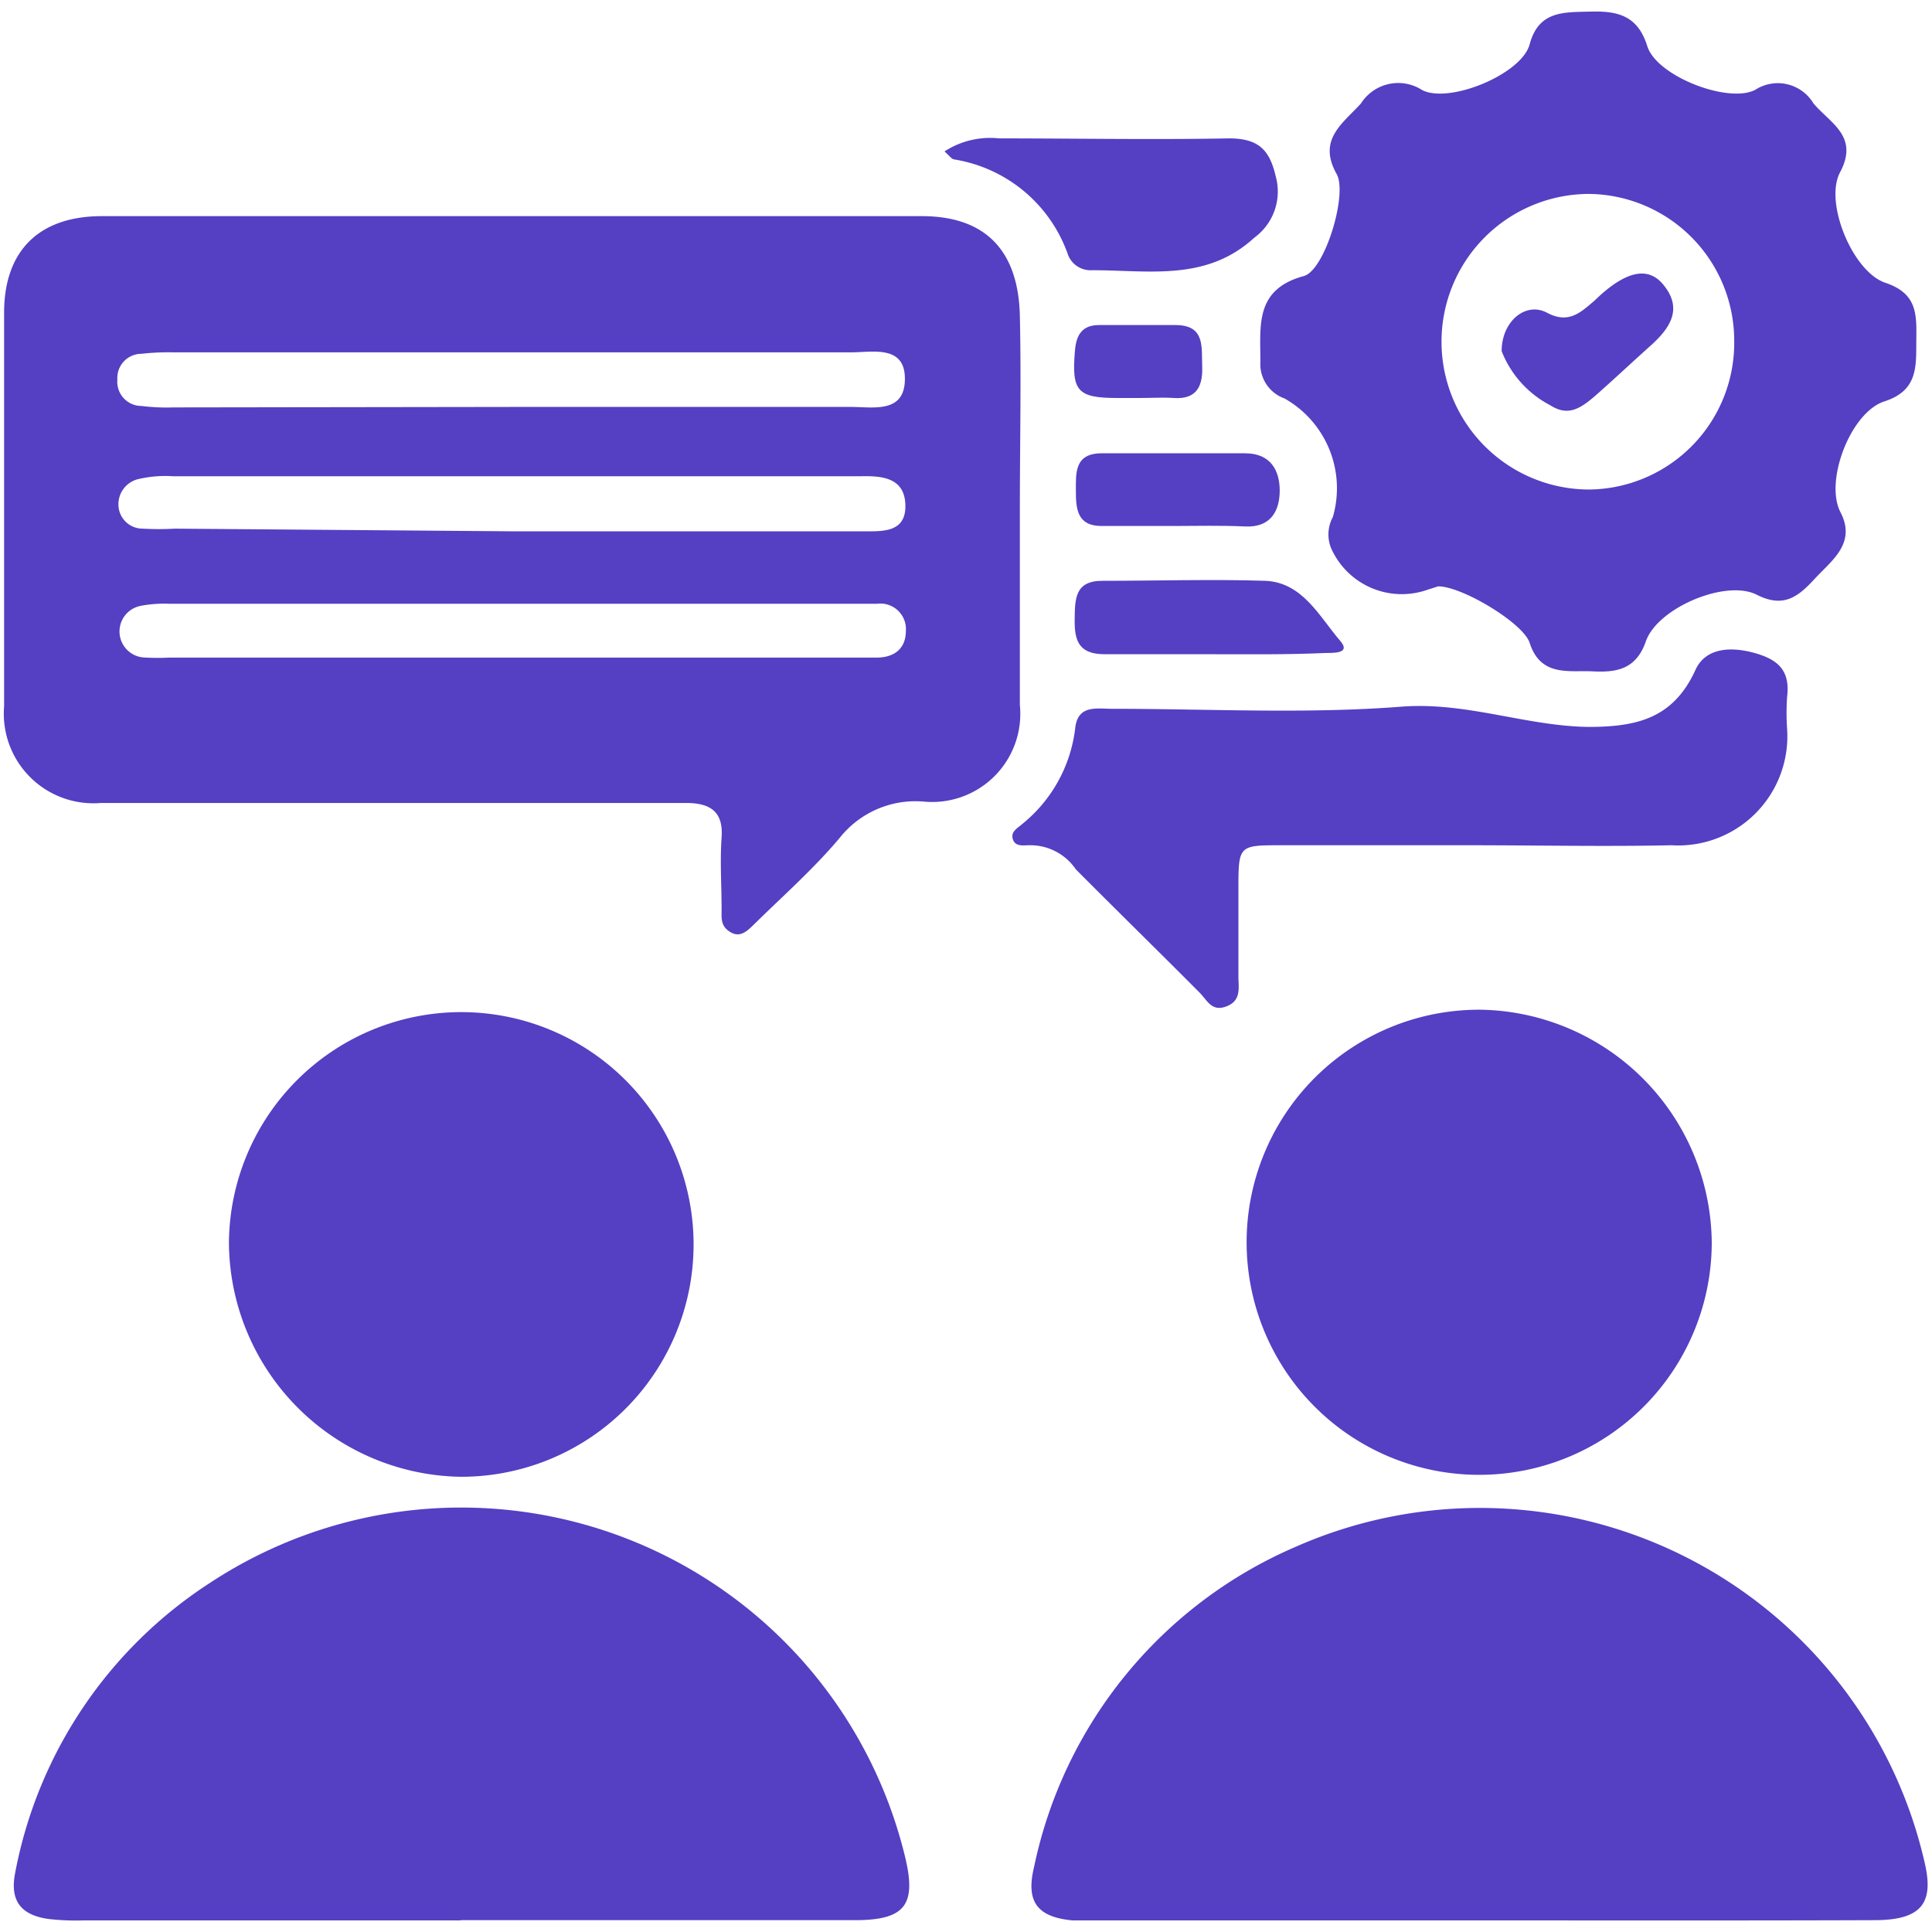
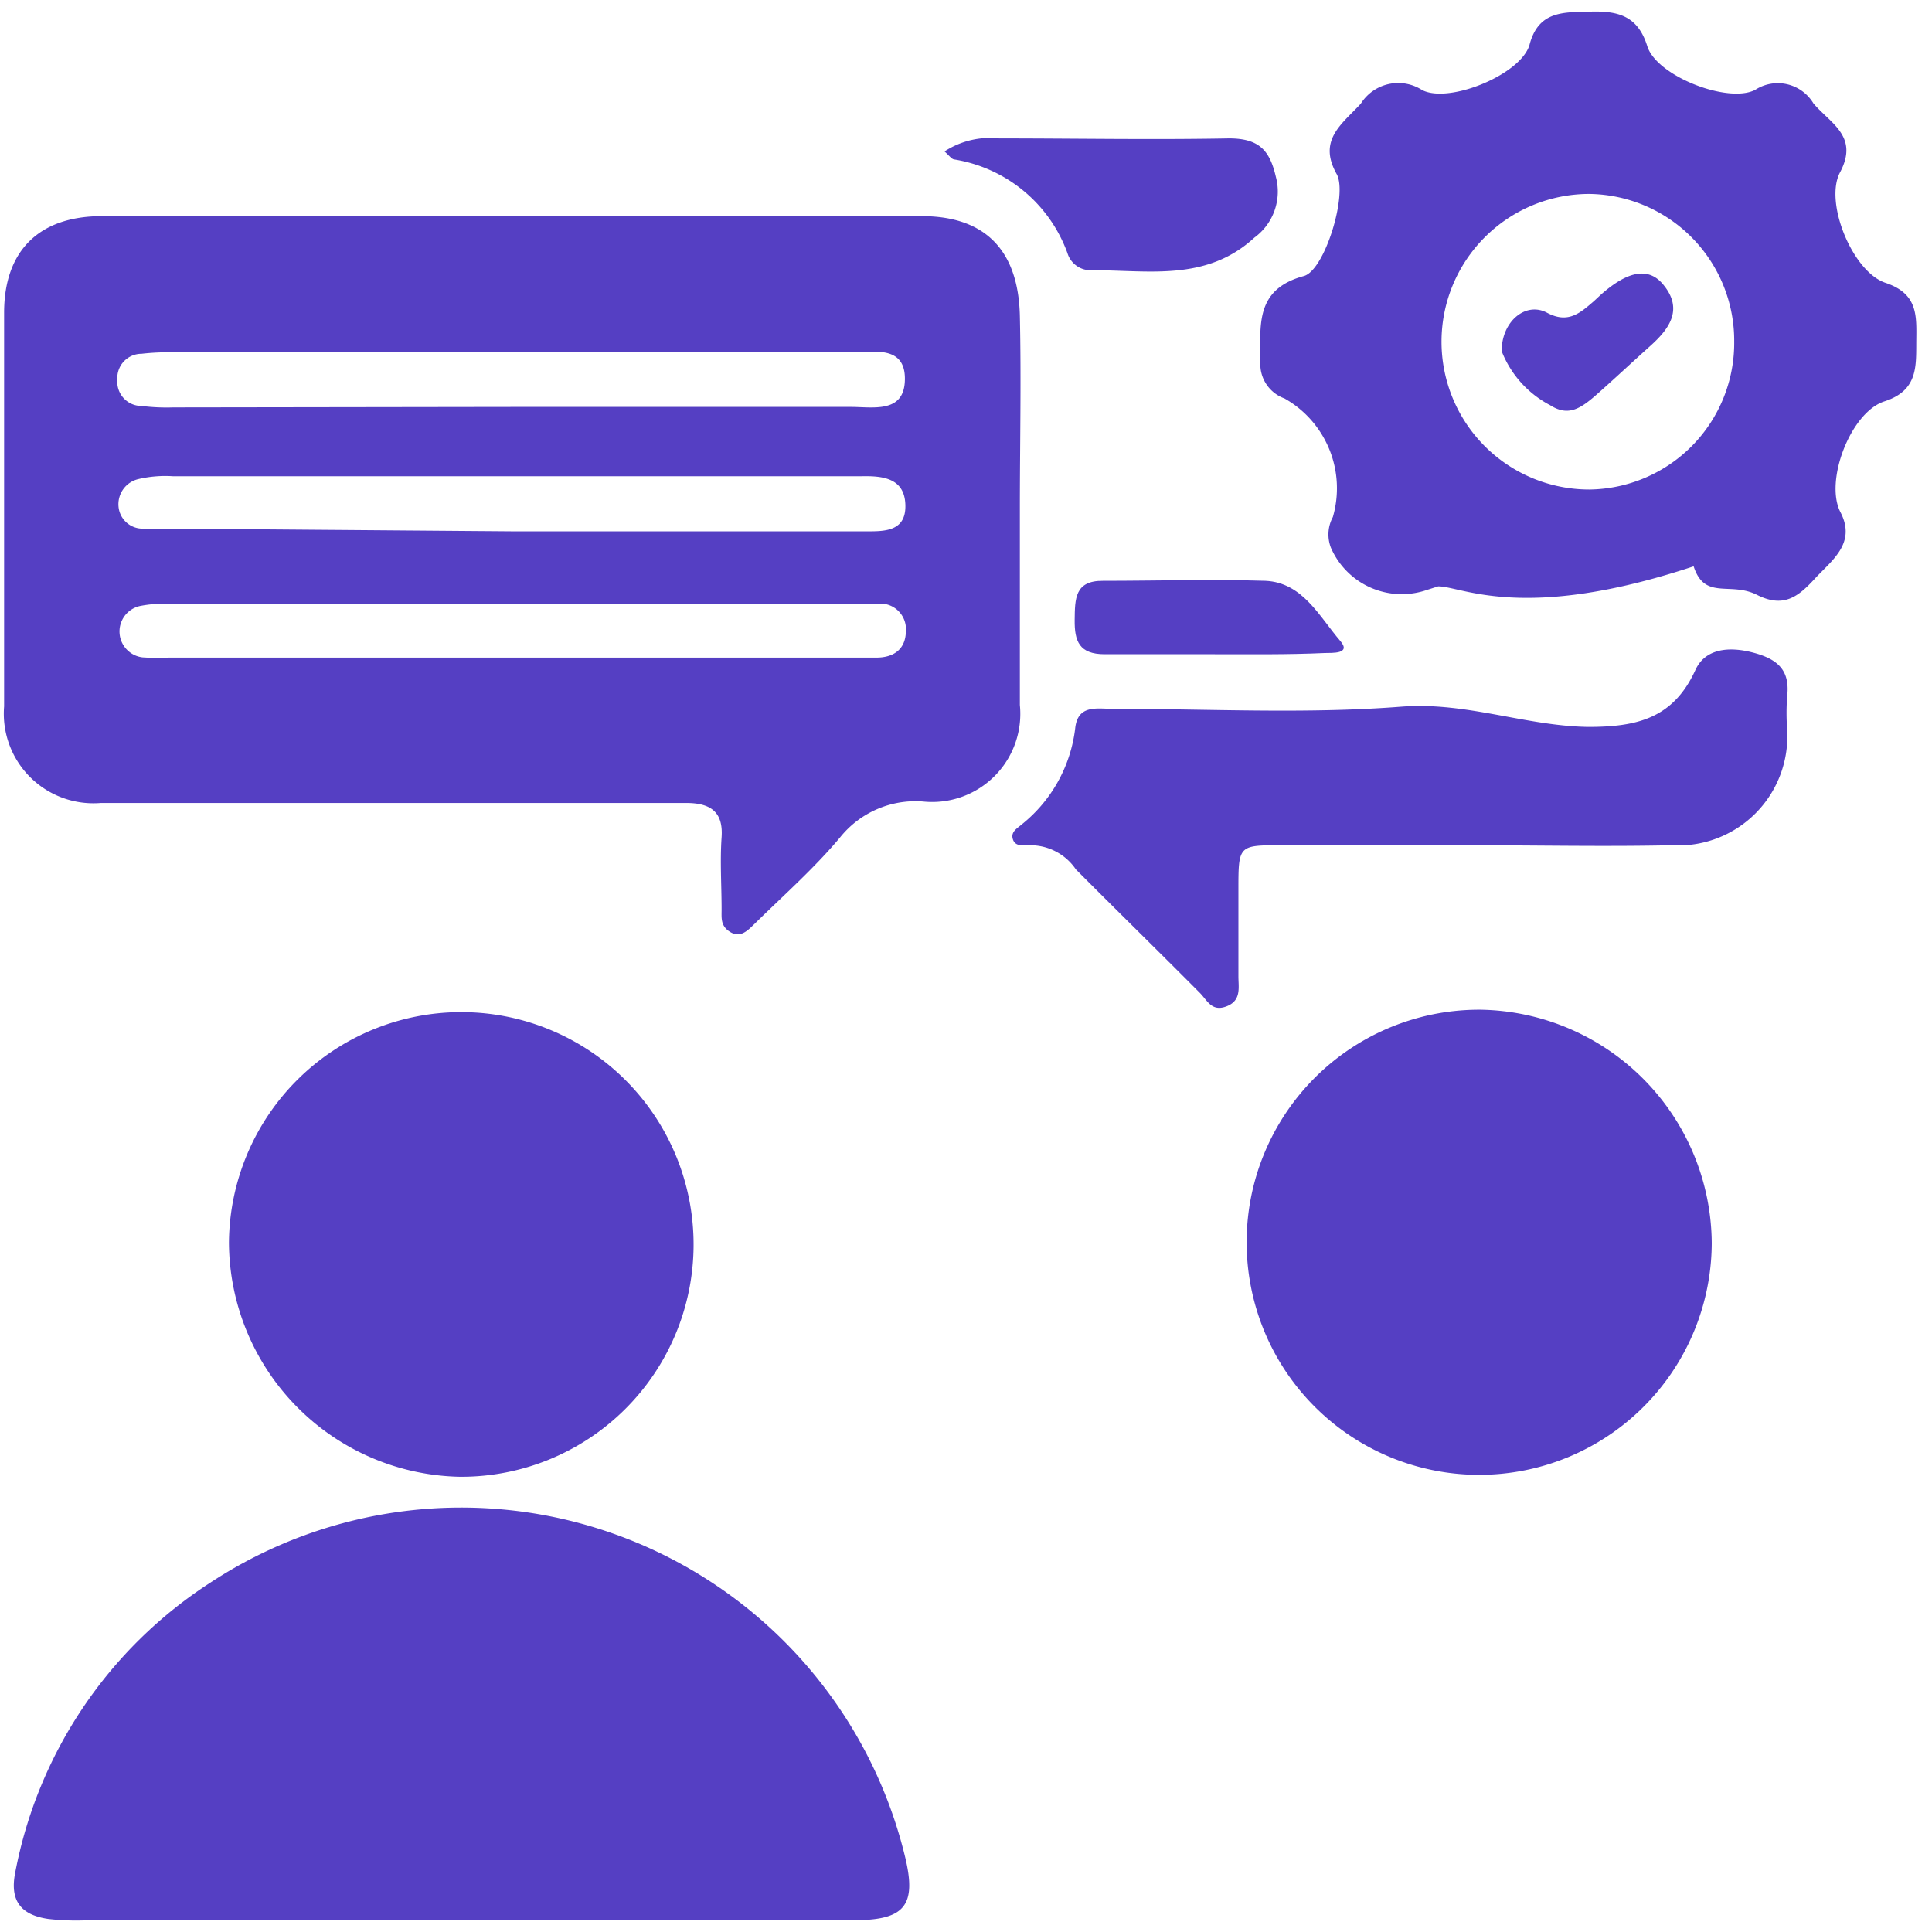
<svg xmlns="http://www.w3.org/2000/svg" id="Layer_1" data-name="Layer 1" viewBox="0 0 80 80">
  <defs>
    <style>.cls-1{fill:#553fc3;}</style>
  </defs>
  <path class="cls-1" d="M42.23,21.11c0,2.69,0,5.39,0,8.08a3.65,3.65,0,0,1-4,4,4,4,0,0,0-3.44,1.48c-1.07,1.28-2.34,2.4-3.54,3.58-.28.27-.58.6-1,.35s-.37-.58-.37-.93c0-1-.07-2,0-3s-.4-1.42-1.46-1.42c-7.16,0-14.31,0-21.47,0-.93,0-1.85,0-2.78,0a3.71,3.71,0,0,1-4-4q0-8.14,0-16.3c0-2.57,1.45-4,4.05-4H38.17c2.65,0,4,1.44,4.06,4.13S42.23,18.41,42.23,21.11Zm-21-4.26c4.67,0,9.35,0,14,0,.93,0,2.23.28,2.24-1.15s-1.34-1.11-2.23-1.11q-14,0-28.06,0a9.72,9.72,0,0,0-1.32.06,1,1,0,0,0-1,1.07,1,1,0,0,0,1,1.09,8.28,8.28,0,0,0,1.32.06Zm-.16,10.38h9.4l5.82,0c.72,0,1.21-.35,1.22-1.09A1.06,1.06,0,0,0,36.32,25l-.79,0H7a5.22,5.22,0,0,0-1.19.09,1.08,1.08,0,0,0,.09,2.13A9.32,9.32,0,0,0,7,27.23ZM21.15,22H35.73c.79,0,1.78.07,1.76-1.07s-.94-1.23-1.83-1.21H7.16a4.9,4.9,0,0,0-1.44.12A1.07,1.07,0,0,0,4.91,21a1,1,0,0,0,1,.89,11.83,11.83,0,0,0,1.33,0Z" />
  <path class="cls-1" d="M19.09,79.52H3.46A10.05,10.05,0,0,1,2,79.46C.9,79.3.39,78.74.63,77.54a18.36,18.36,0,0,1,8.07-12A18.91,18.91,0,0,1,37.49,76.94c.45,1.91,0,2.55-2,2.57-5.48,0-11,0-16.43,0Z" />
-   <path class="cls-1" d="M61.23,79.52H45.73c-.44,0-.88,0-1.32,0-1.47-.14-1.94-.78-1.59-2.22A18.55,18.55,0,0,1,53.65,64.05,18.89,18.89,0,0,1,79.71,77.19c.37,1.64-.18,2.31-2.06,2.32C72.18,79.53,66.7,79.52,61.23,79.52Z" />
-   <path class="cls-1" d="M59.55,24.28l-.44.14a3.2,3.2,0,0,1-4-1.74,1.52,1.52,0,0,1,.08-1.27,4.27,4.27,0,0,0-2-4.91,1.51,1.51,0,0,1-1-1.52c0-1.51-.23-3,1.8-3.55.87-.24,1.82-3.39,1.36-4.22-.8-1.42.23-2.08,1-2.92a1.83,1.83,0,0,1,2.54-.56c1.11.57,4.06-.63,4.44-1.86C63.7.43,64.75.51,65.88.48s1.94.18,2.33,1.43,3.36,2.39,4.47,1.81a1.72,1.72,0,0,1,2.41.56c.7.83,1.9,1.36,1.1,2.86-.66,1.25.53,4.12,1.88,4.57s1.29,1.35,1.28,2.4.08,2.06-1.32,2.51-2.49,3.3-1.82,4.59-.37,2-1.06,2.75-1.29,1.23-2.4.67c-1.28-.66-4.12.54-4.6,1.93-.4,1.15-1.2,1.29-2.19,1.24s-2.16.24-2.62-1.18C63.07,25.79,60.52,24.27,59.55,24.28ZM71.81,14.15a6.08,6.08,0,0,0-6-6.12,6.12,6.12,0,1,0,0,12.24A6.07,6.07,0,0,0,71.81,14.15Z" />
+   <path class="cls-1" d="M59.55,24.28l-.44.14a3.2,3.2,0,0,1-4-1.74,1.52,1.52,0,0,1,.08-1.27,4.27,4.27,0,0,0-2-4.91,1.51,1.51,0,0,1-1-1.52c0-1.51-.23-3,1.8-3.55.87-.24,1.82-3.39,1.36-4.22-.8-1.42.23-2.08,1-2.92a1.83,1.83,0,0,1,2.54-.56c1.11.57,4.06-.63,4.44-1.86C63.7.43,64.75.51,65.88.48s1.94.18,2.33,1.43,3.36,2.39,4.47,1.81a1.72,1.72,0,0,1,2.41.56c.7.83,1.9,1.36,1.1,2.86-.66,1.25.53,4.12,1.88,4.57s1.29,1.35,1.28,2.4.08,2.06-1.32,2.51-2.49,3.3-1.82,4.59-.37,2-1.06,2.75-1.29,1.23-2.4.67s-2.16.24-2.62-1.18C63.07,25.79,60.52,24.27,59.55,24.28ZM71.81,14.15a6.08,6.08,0,0,0-6-6.12,6.12,6.12,0,1,0,0,12.24A6.07,6.07,0,0,0,71.81,14.15Z" />
  <path class="cls-1" d="M9.48,51.45a9.62,9.62,0,1,1,9.57,9.7A9.75,9.75,0,0,1,9.48,51.45Z" />
  <path class="cls-1" d="M70.88,51.49a9.63,9.63,0,1,1-9.57-9.68A9.73,9.73,0,0,1,70.88,51.49Z" />
  <path class="cls-1" d="M60.87,35H53.06c-1.78,0-1.78,0-1.78,1.85,0,1.19,0,2.39,0,3.58,0,.46.13,1-.49,1.24s-.8-.25-1.11-.56C48,39.42,46.24,37.7,44.55,36A2.28,2.28,0,0,0,42.62,35c-.24,0-.58.07-.68-.25s.2-.46.39-.63a6,6,0,0,0,2.19-3.95c.1-1,.89-.82,1.53-.82,4,0,8.05.22,12-.09,2.68-.2,5.12.8,7.71.84,2,0,3.52-.34,4.44-2.35.4-.89,1.38-1,2.42-.72s1.51.76,1.38,1.83a9.68,9.68,0,0,0,0,1.32A4.52,4.52,0,0,1,69.21,35C66.43,35.06,63.65,35,60.87,35Z" />
  <path class="cls-1" d="M39.11,6.27a3.47,3.47,0,0,1,2.26-.54c3.17,0,6.35.06,9.52,0,1.26,0,1.69.51,1.94,1.59a2.36,2.36,0,0,1-.89,2.52c-2,1.84-4.41,1.34-6.74,1.35a1,1,0,0,1-1-.71A6,6,0,0,0,39.5,6.6C39.4,6.58,39.31,6.45,39.11,6.27Z" />
  <path class="cls-1" d="M50.23,27.09c-1.5,0-3,0-4.49,0-1.06,0-1.25-.55-1.24-1.42s0-1.63,1.17-1.62c2.24,0,4.49-.07,6.73,0,1.54.07,2.23,1.48,3.09,2.48.49.56-.34.5-.64.51C53.31,27.11,51.77,27.09,50.23,27.09Z" />
-   <path class="cls-1" d="M48.61,21.78c-1,0-2,0-3,0s-1.06-.7-1.06-1.44-.07-1.57,1.07-1.57c2,0,4,0,5.94,0,1.06,0,1.43.72,1.43,1.54s-.35,1.54-1.43,1.49S49.58,21.78,48.61,21.78Z" />
-   <path class="cls-1" d="M47.19,16.48h-.93c-1.65,0-1.89-.29-1.75-1.94.05-.7.32-1.08,1-1.08h3.17c1.23,0,1.07.92,1.1,1.7s-.19,1.39-1.18,1.32C48.16,16.45,47.67,16.48,47.19,16.48Z" />
  <path class="cls-1" d="M62.18,14.54c0-1.24,1-2.06,1.88-1.59s1.38,0,1.94-.48l.29-.27c1.13-1,2-1.16,2.61-.38.8,1,.22,1.8-.56,2.5s-1.43,1.31-2.15,1.95-1.23,1-2,.51A4.29,4.29,0,0,1,62.18,14.54Z" />
</svg>